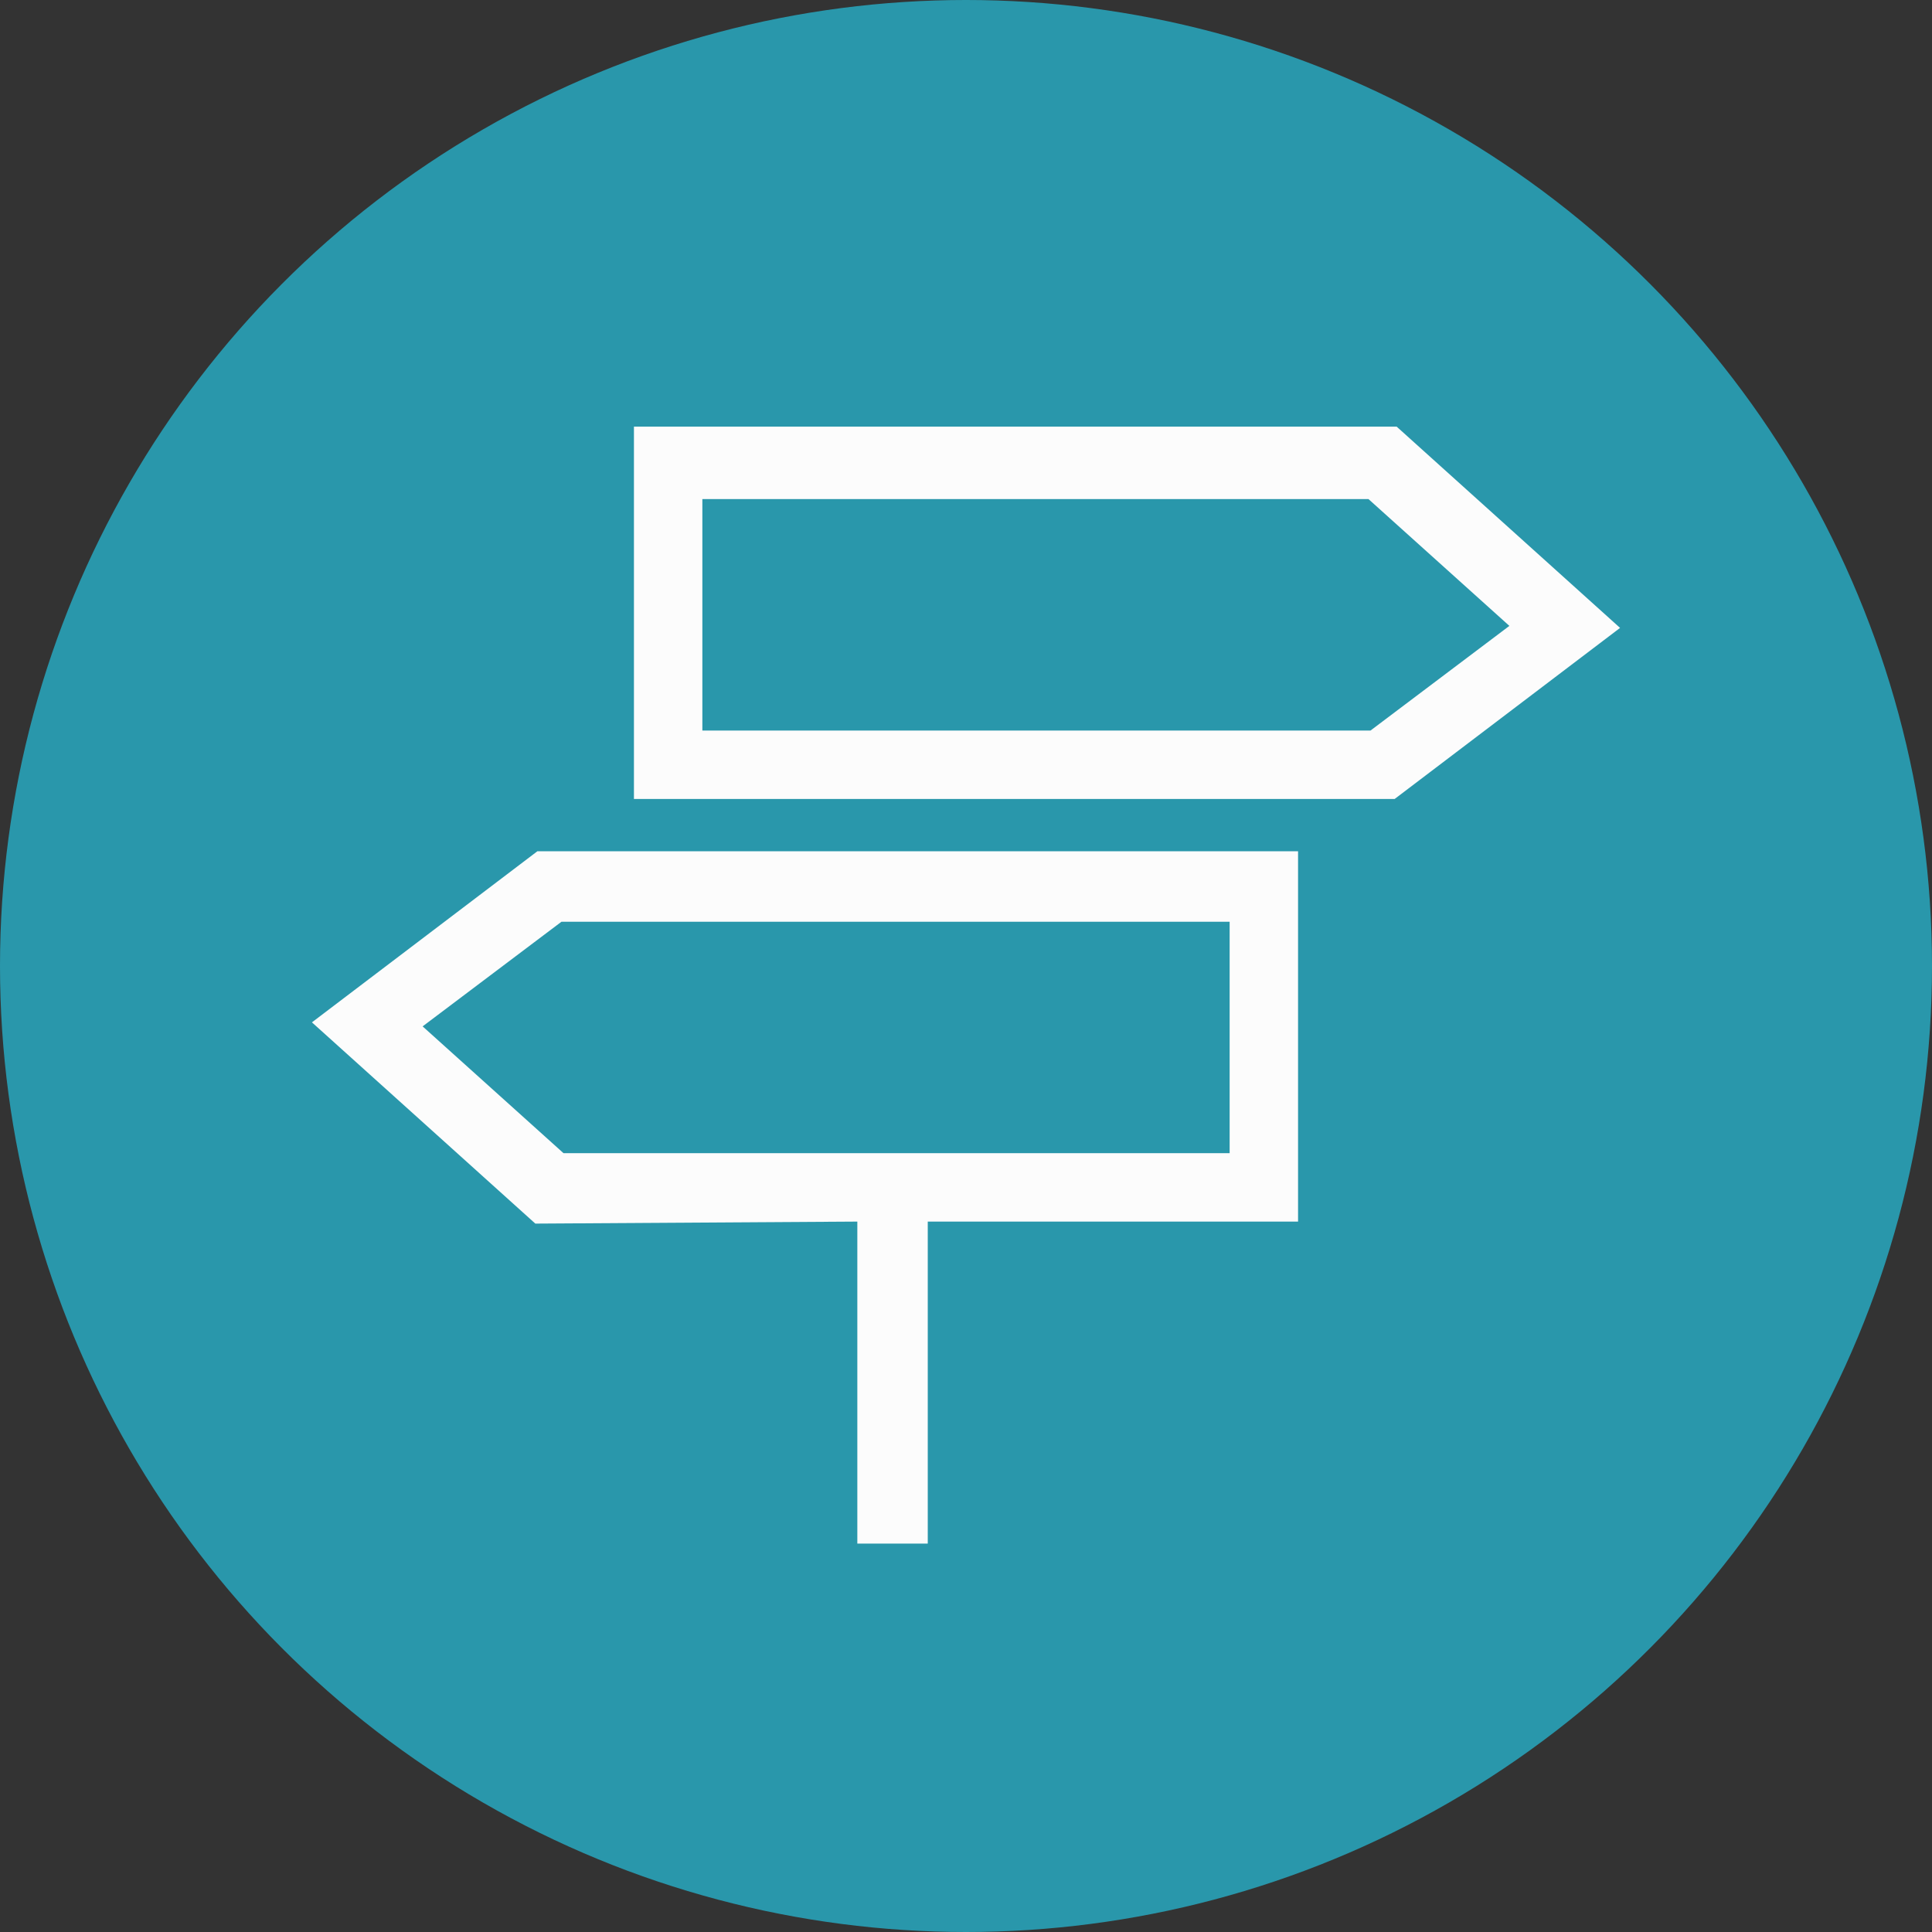
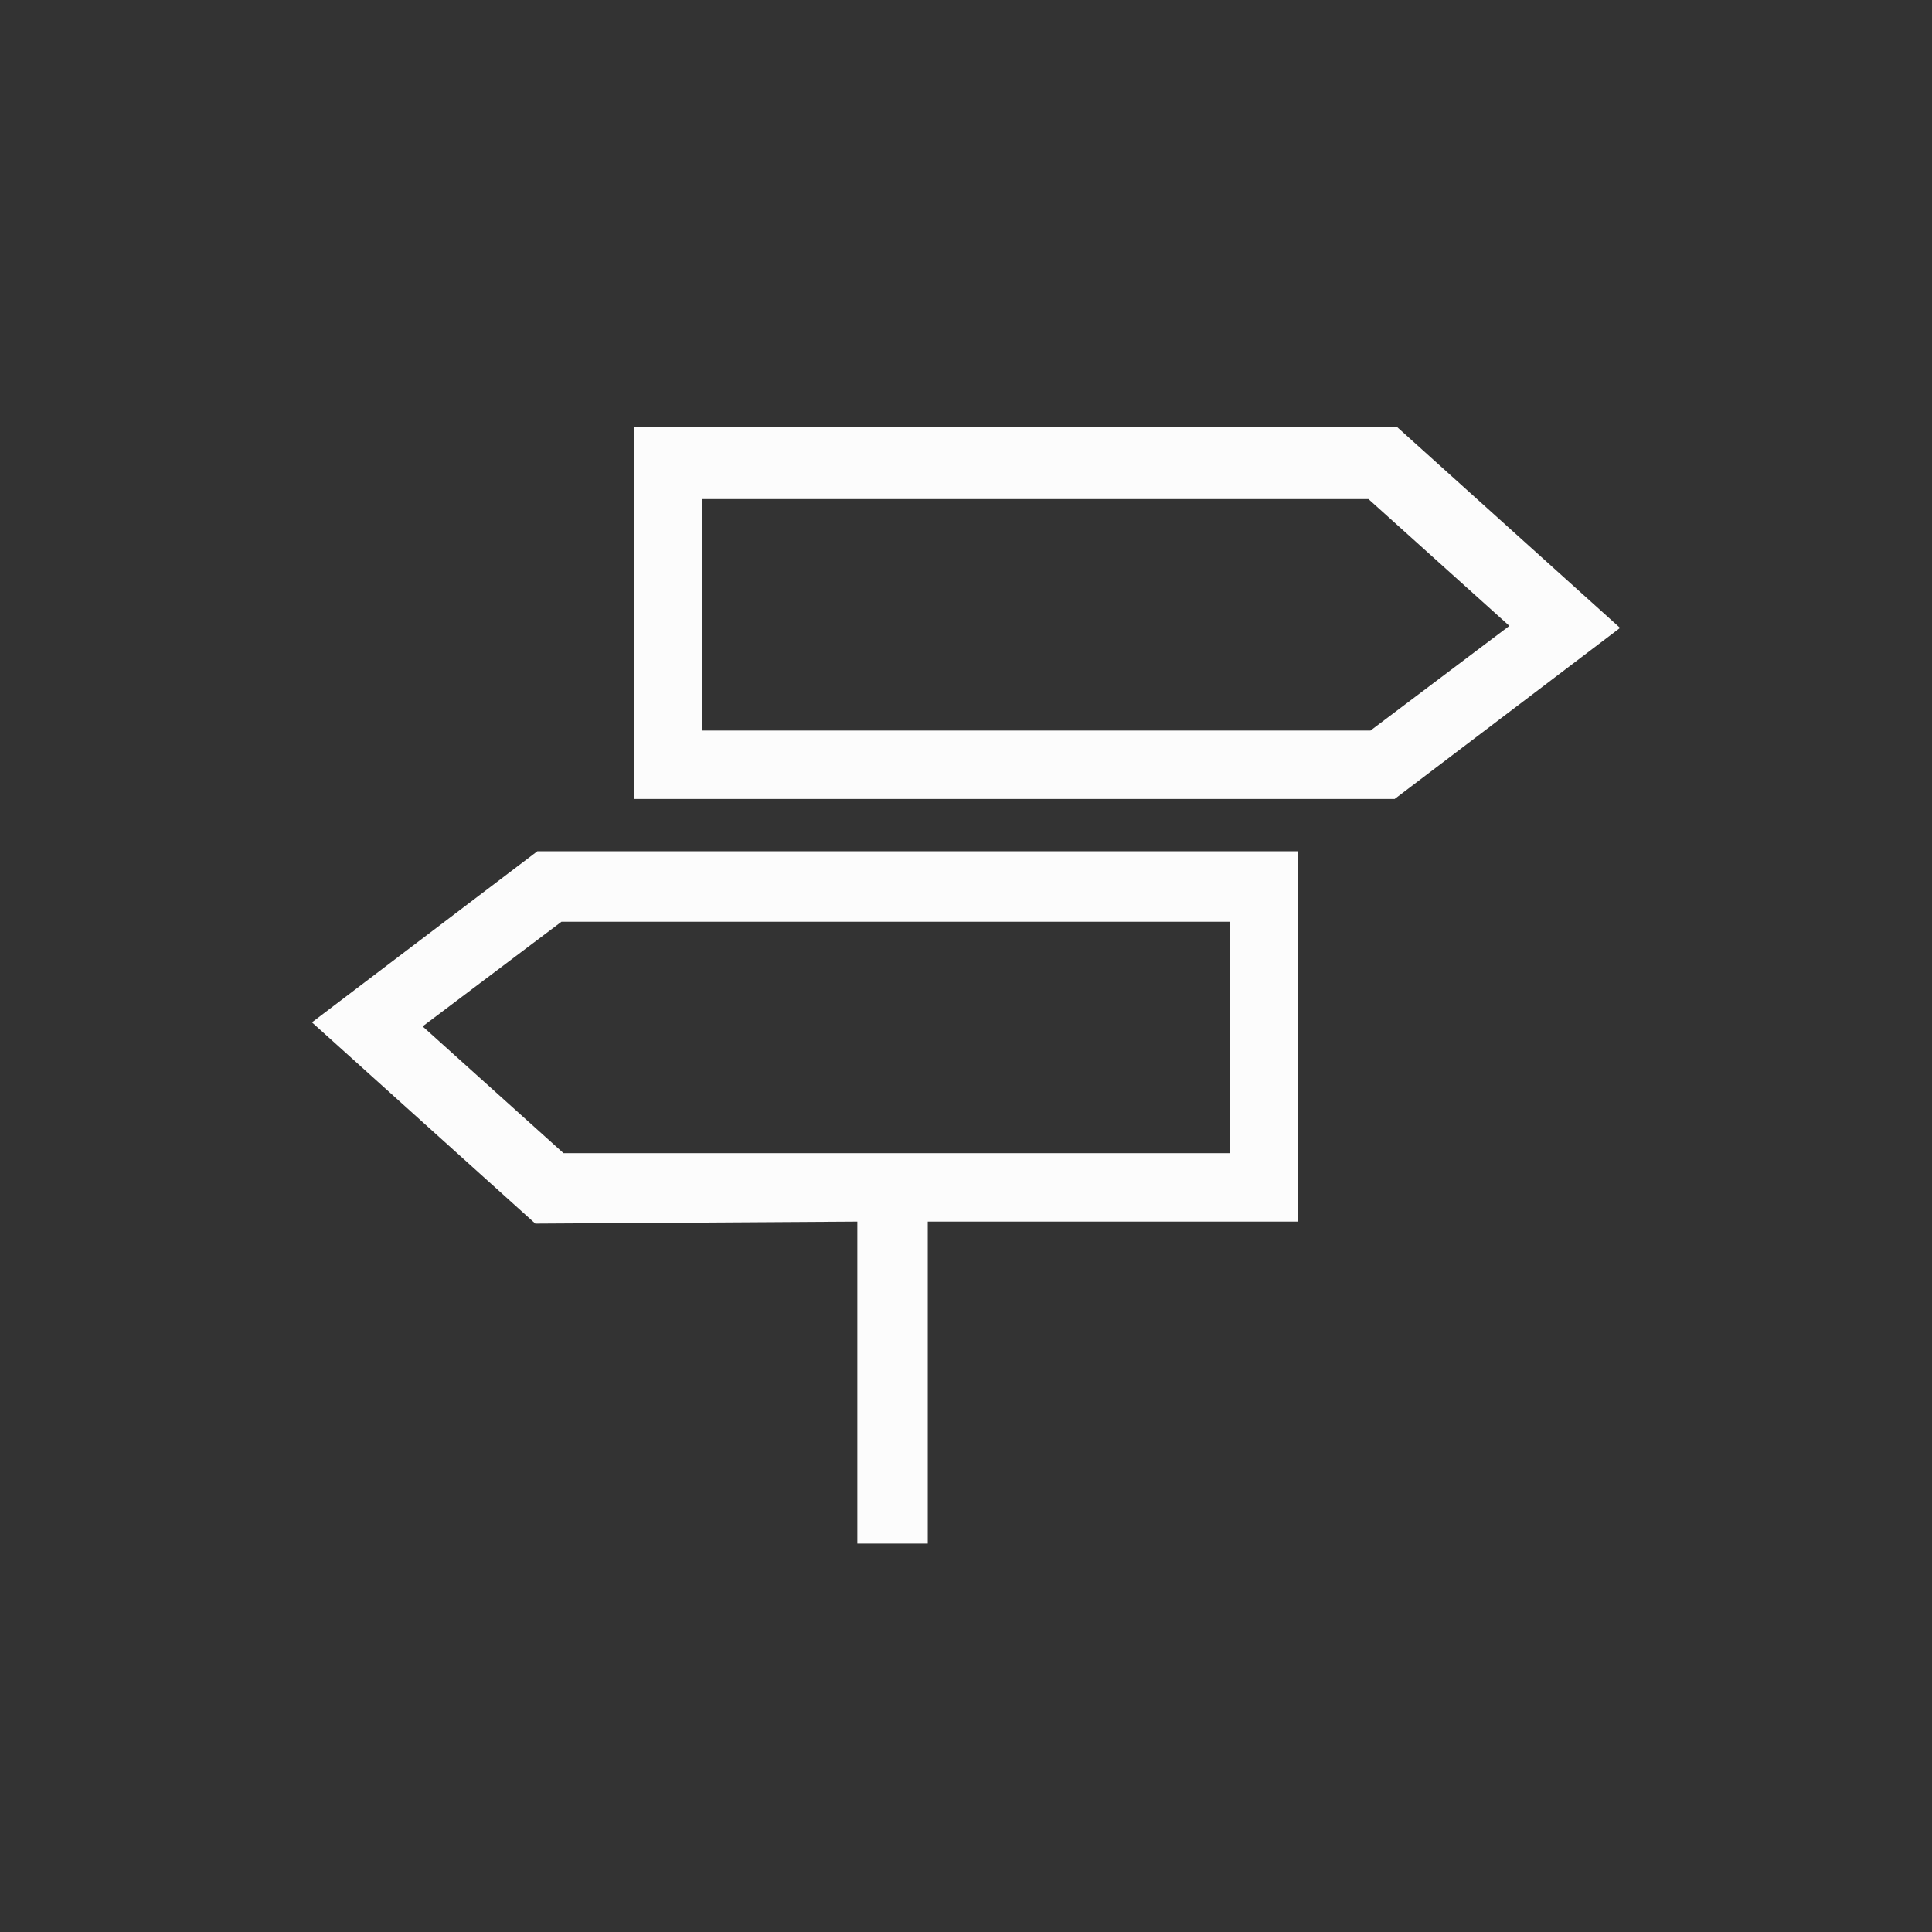
<svg xmlns="http://www.w3.org/2000/svg" version="1.1" id="Calque_1" x="0px" y="0px" viewBox="0 0 96 96" style="enable-background:new 0 0 96 96;" xml:space="preserve">
  <rect x="0" y="0" width="96" height="96" fill="#333333" stroke="none" />
  <style type="text/css">
	.st0{fill:#2997AB;}
	.st1{fill:#FCFCFC;}
</style>
-   <circle class="st0" cx="48" cy="48" r="48" />
  <g id="XMLID_136_">
    <path id="XMLID_143_" class="st1" d="M31.5,21.3v18.4h37.8l11.2-8.5l-11.1-10H31.5V21.3z M68.1,36.3H34.9V24.8H68l7,6.3L68.1,36.3z   " />
    <path id="XMLID_140_" class="st1" d="M42.6,60.7v16h3.5v-16h18.4V42.3H26.7l-11.2,8.5l11.1,10L42.6,60.7L42.6,60.7z M27.9,45.8   h33.2v11.5H28L21,51L27.9,45.8z" />
  </g>
</svg>